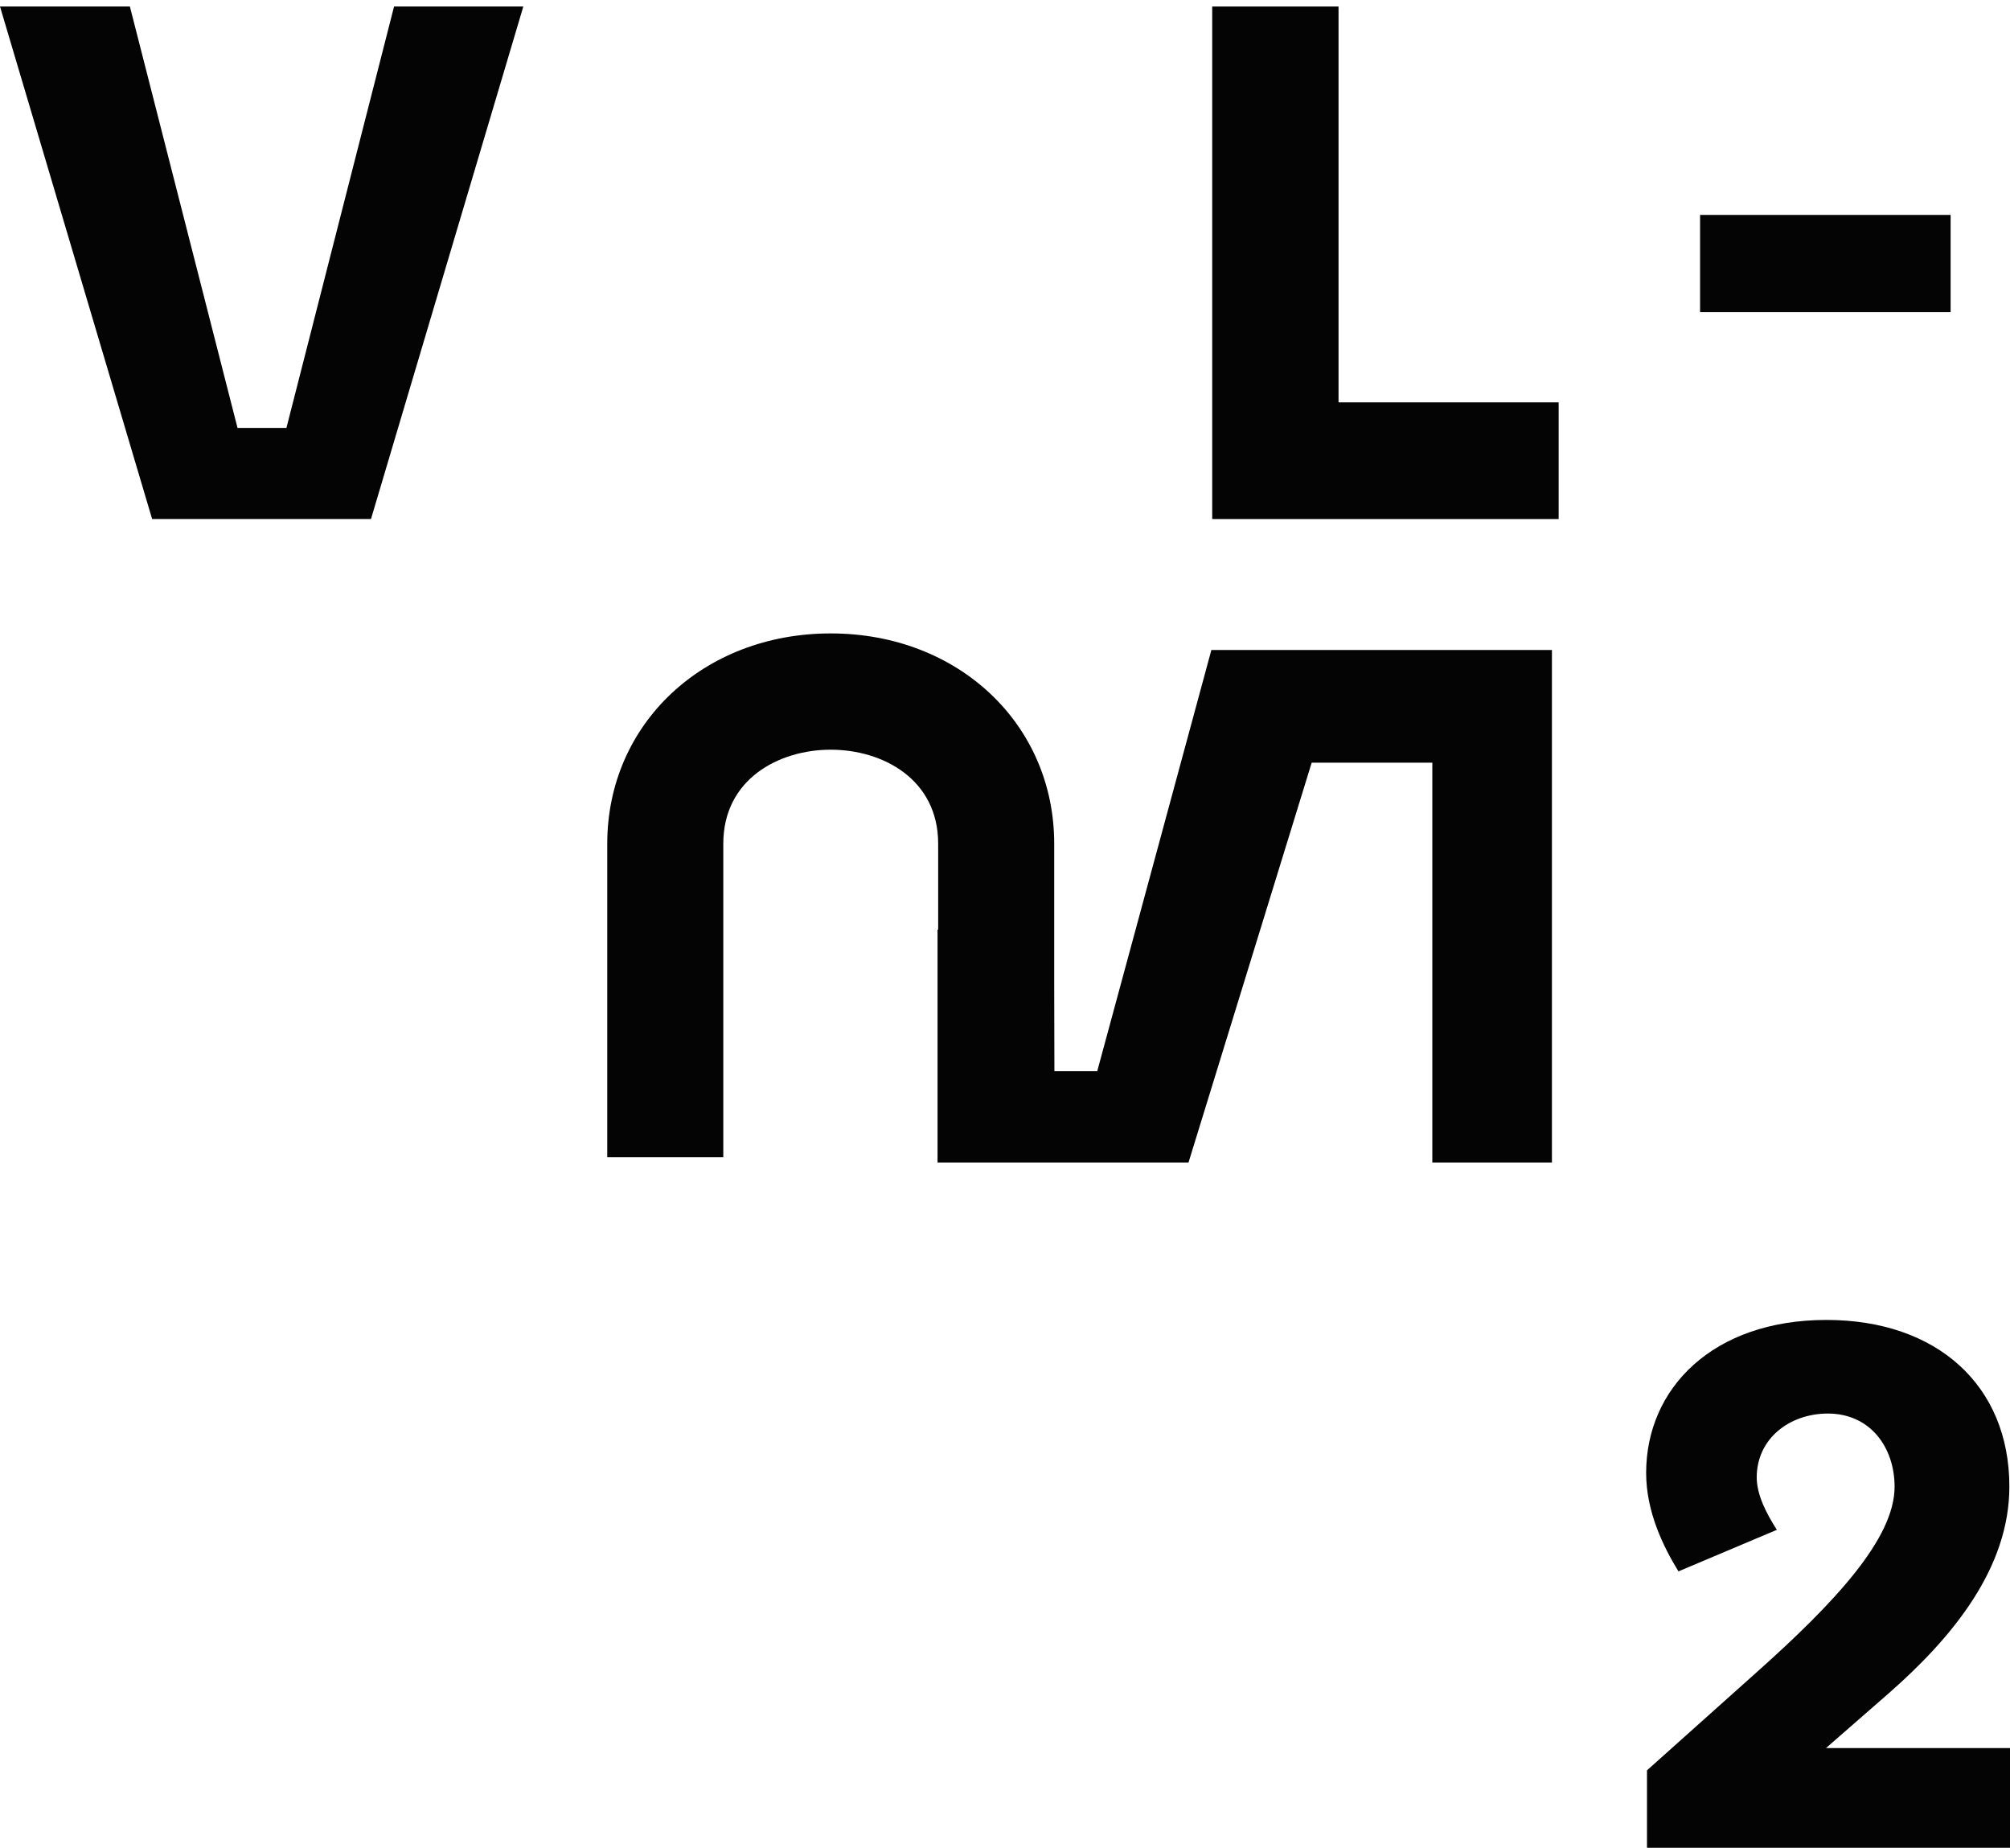
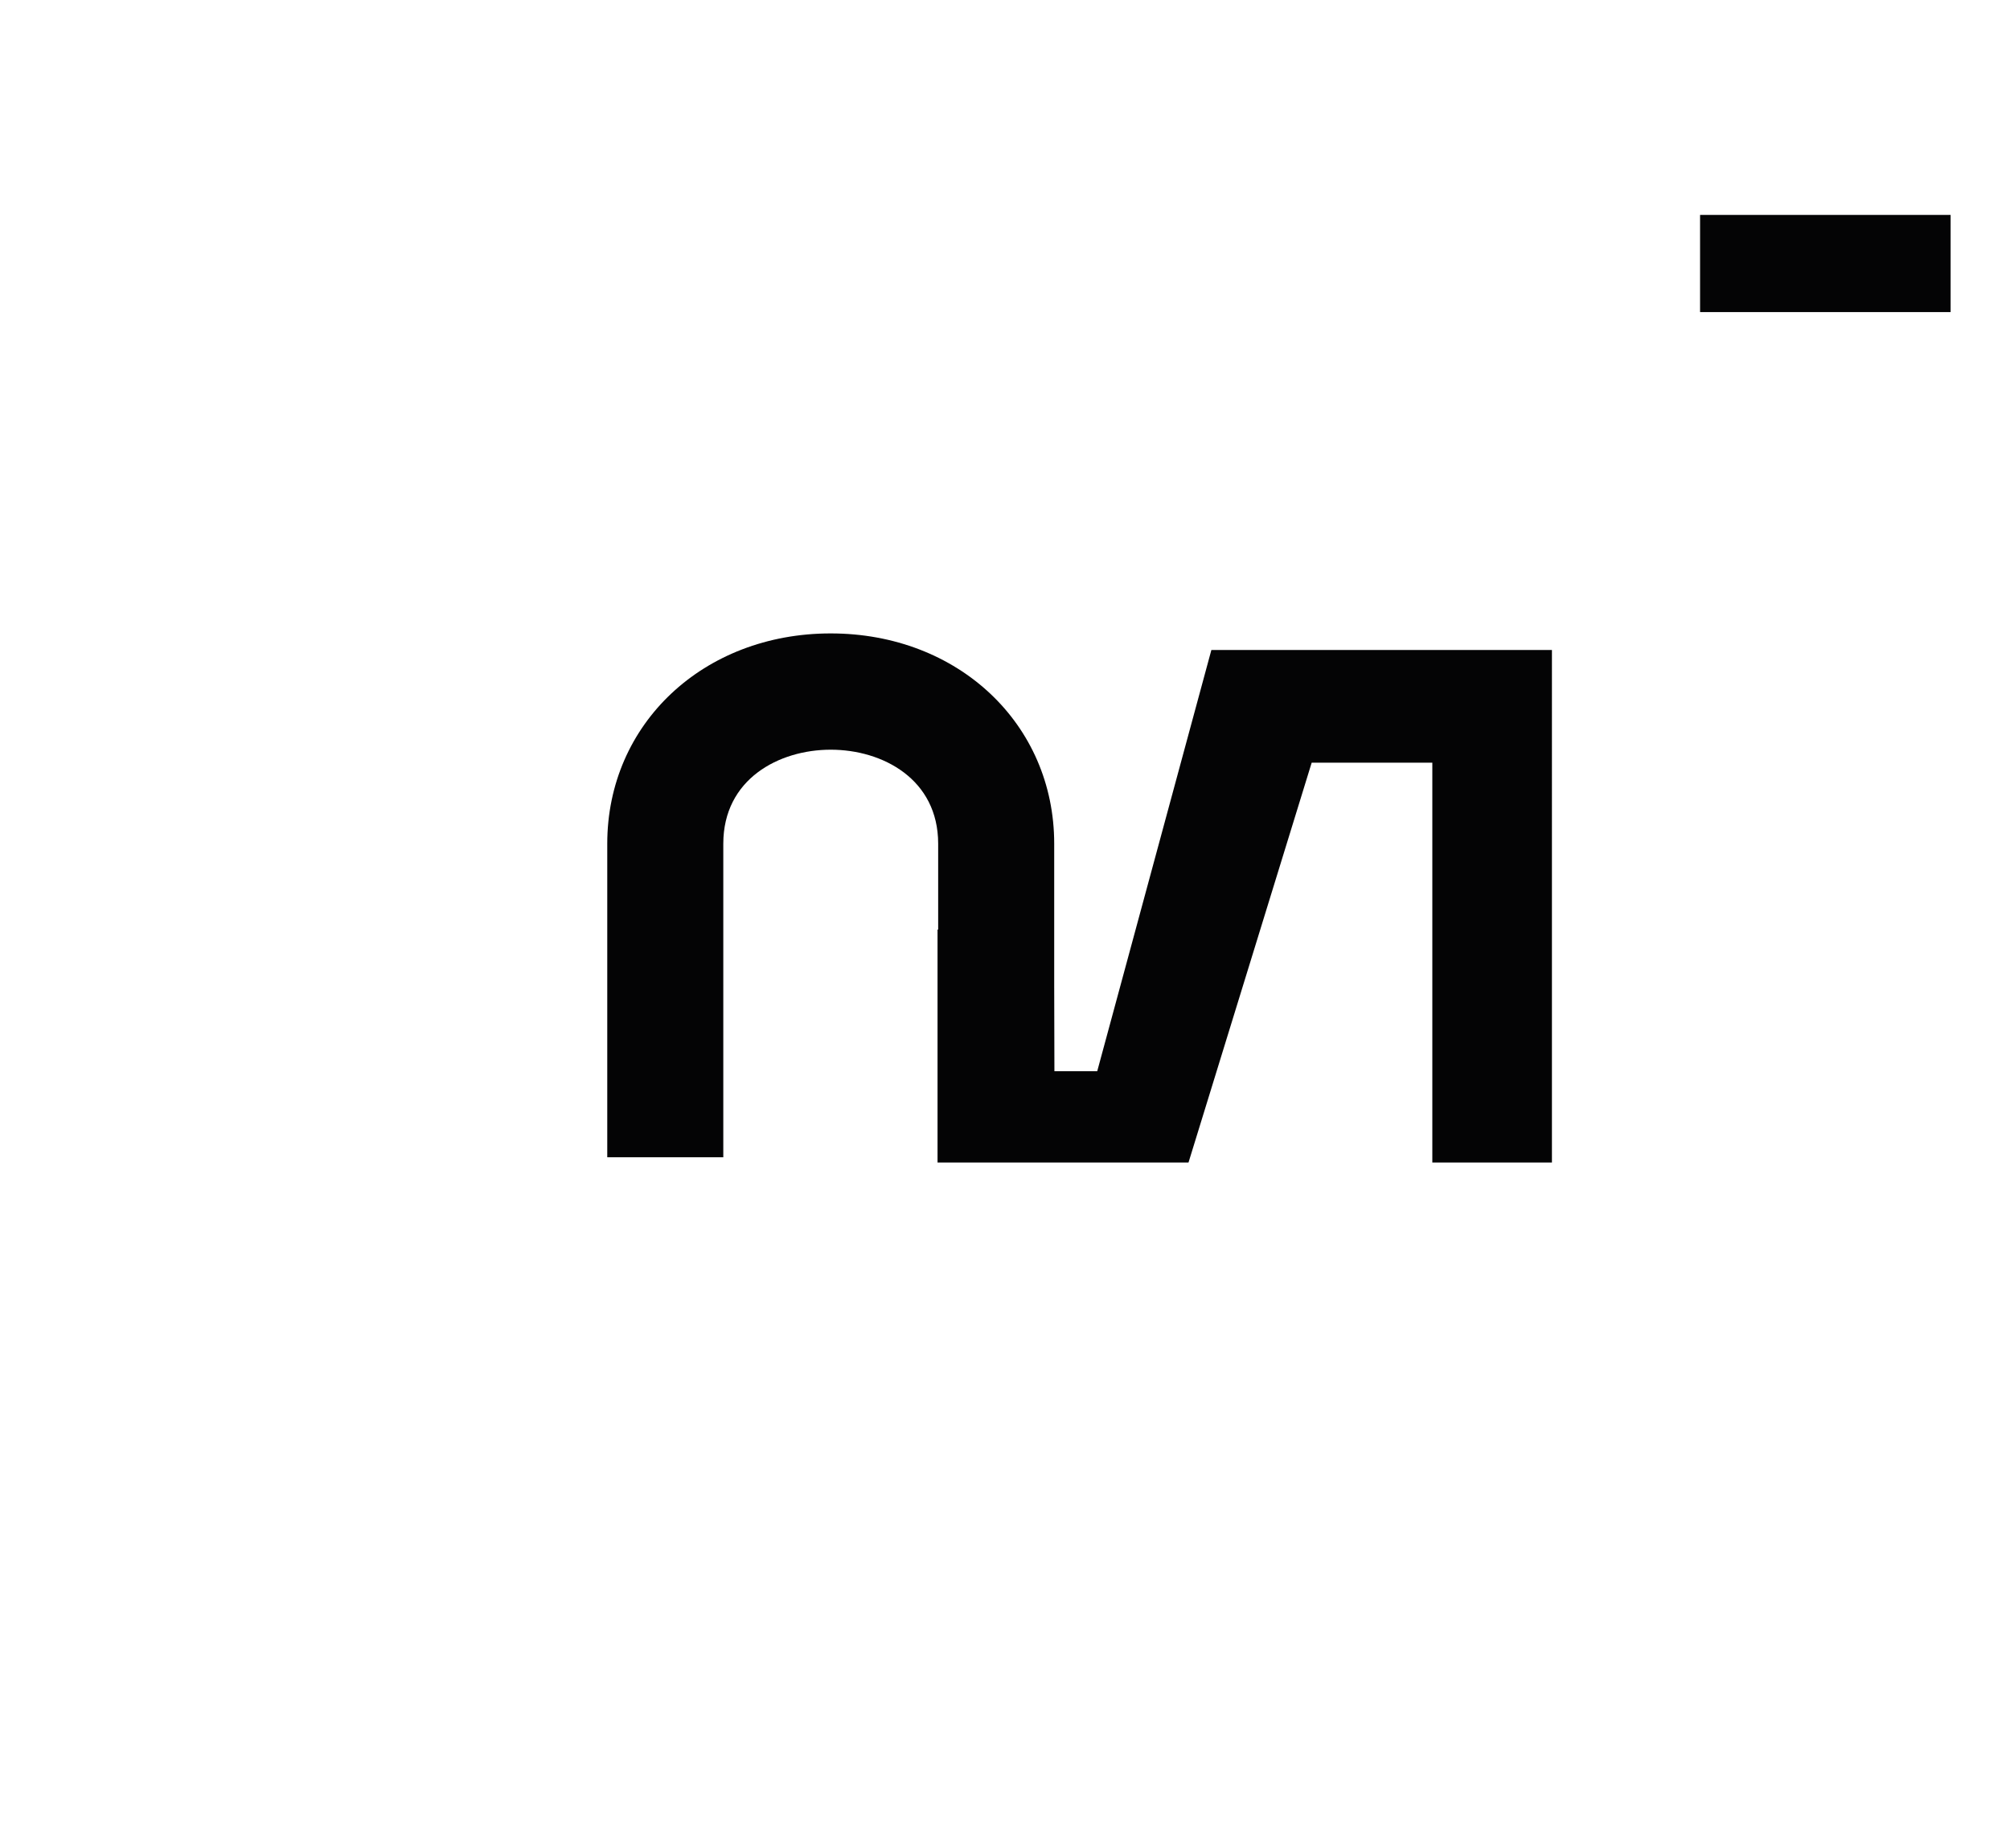
<svg xmlns="http://www.w3.org/2000/svg" version="1.1" id="Calque_1" x="0px" y="0px" viewBox="0 0 957.9 880.4" style="enable-background:new 0 0 957.9 880.4;" xml:space="preserve">
  <style type="text/css">
	.st0{fill:#040405;}
</style>
  <g>
-     <polygon class="st0" points="136.5,203.9 113.2,203.9 61.9,3.1 0,3.1 72.5,247.3 176.8,247.3 249.4,3.1 187.8,3.1  " />
-     <polygon class="st0" points="637.9,3.1 577.7,3.1 577.7,247.3 742.8,247.3 742.8,191.7 637.9,191.7  " />
    <path class="st0" d="M522.9,510.4h-20.4l-0.1-40.8V402c0-57.1-45.8-100.2-106.5-100.2S289.4,344.9,289.4,402v149.4h55.3V402   c0-30.8,26.5-44.8,51.2-44.8s51.2,14,51.2,44.8v40.9h-0.3v111h119.6l58.7-190.5h57.5v190.5h57V309.7H577.3L522.9,510.4z" />
-     <path class="st0" d="M870.3,832.8l29.8-26c30.8-27,57.5-59.9,57.5-98.5c0-48.2-34.5-79.4-87.2-79.4c-54,0-85.9,32.5-85.9,72.9   c0,18.5,8.2,35.2,15.4,46.9l46.9-19.8c-5.1-7.9-9.6-16.8-9.6-25c0-18.5,15.7-30.4,33.9-30.4c20.2,0,31.8,16.1,31.8,34.9   c0,24.6-28.4,55.1-66,88.6l-52,46.5v36.9h173.1v-47.5H870.3z" />
    <rect x="810.2" y="102.4" class="st0" width="119.4" height="46.3" />
  </g>
</svg>